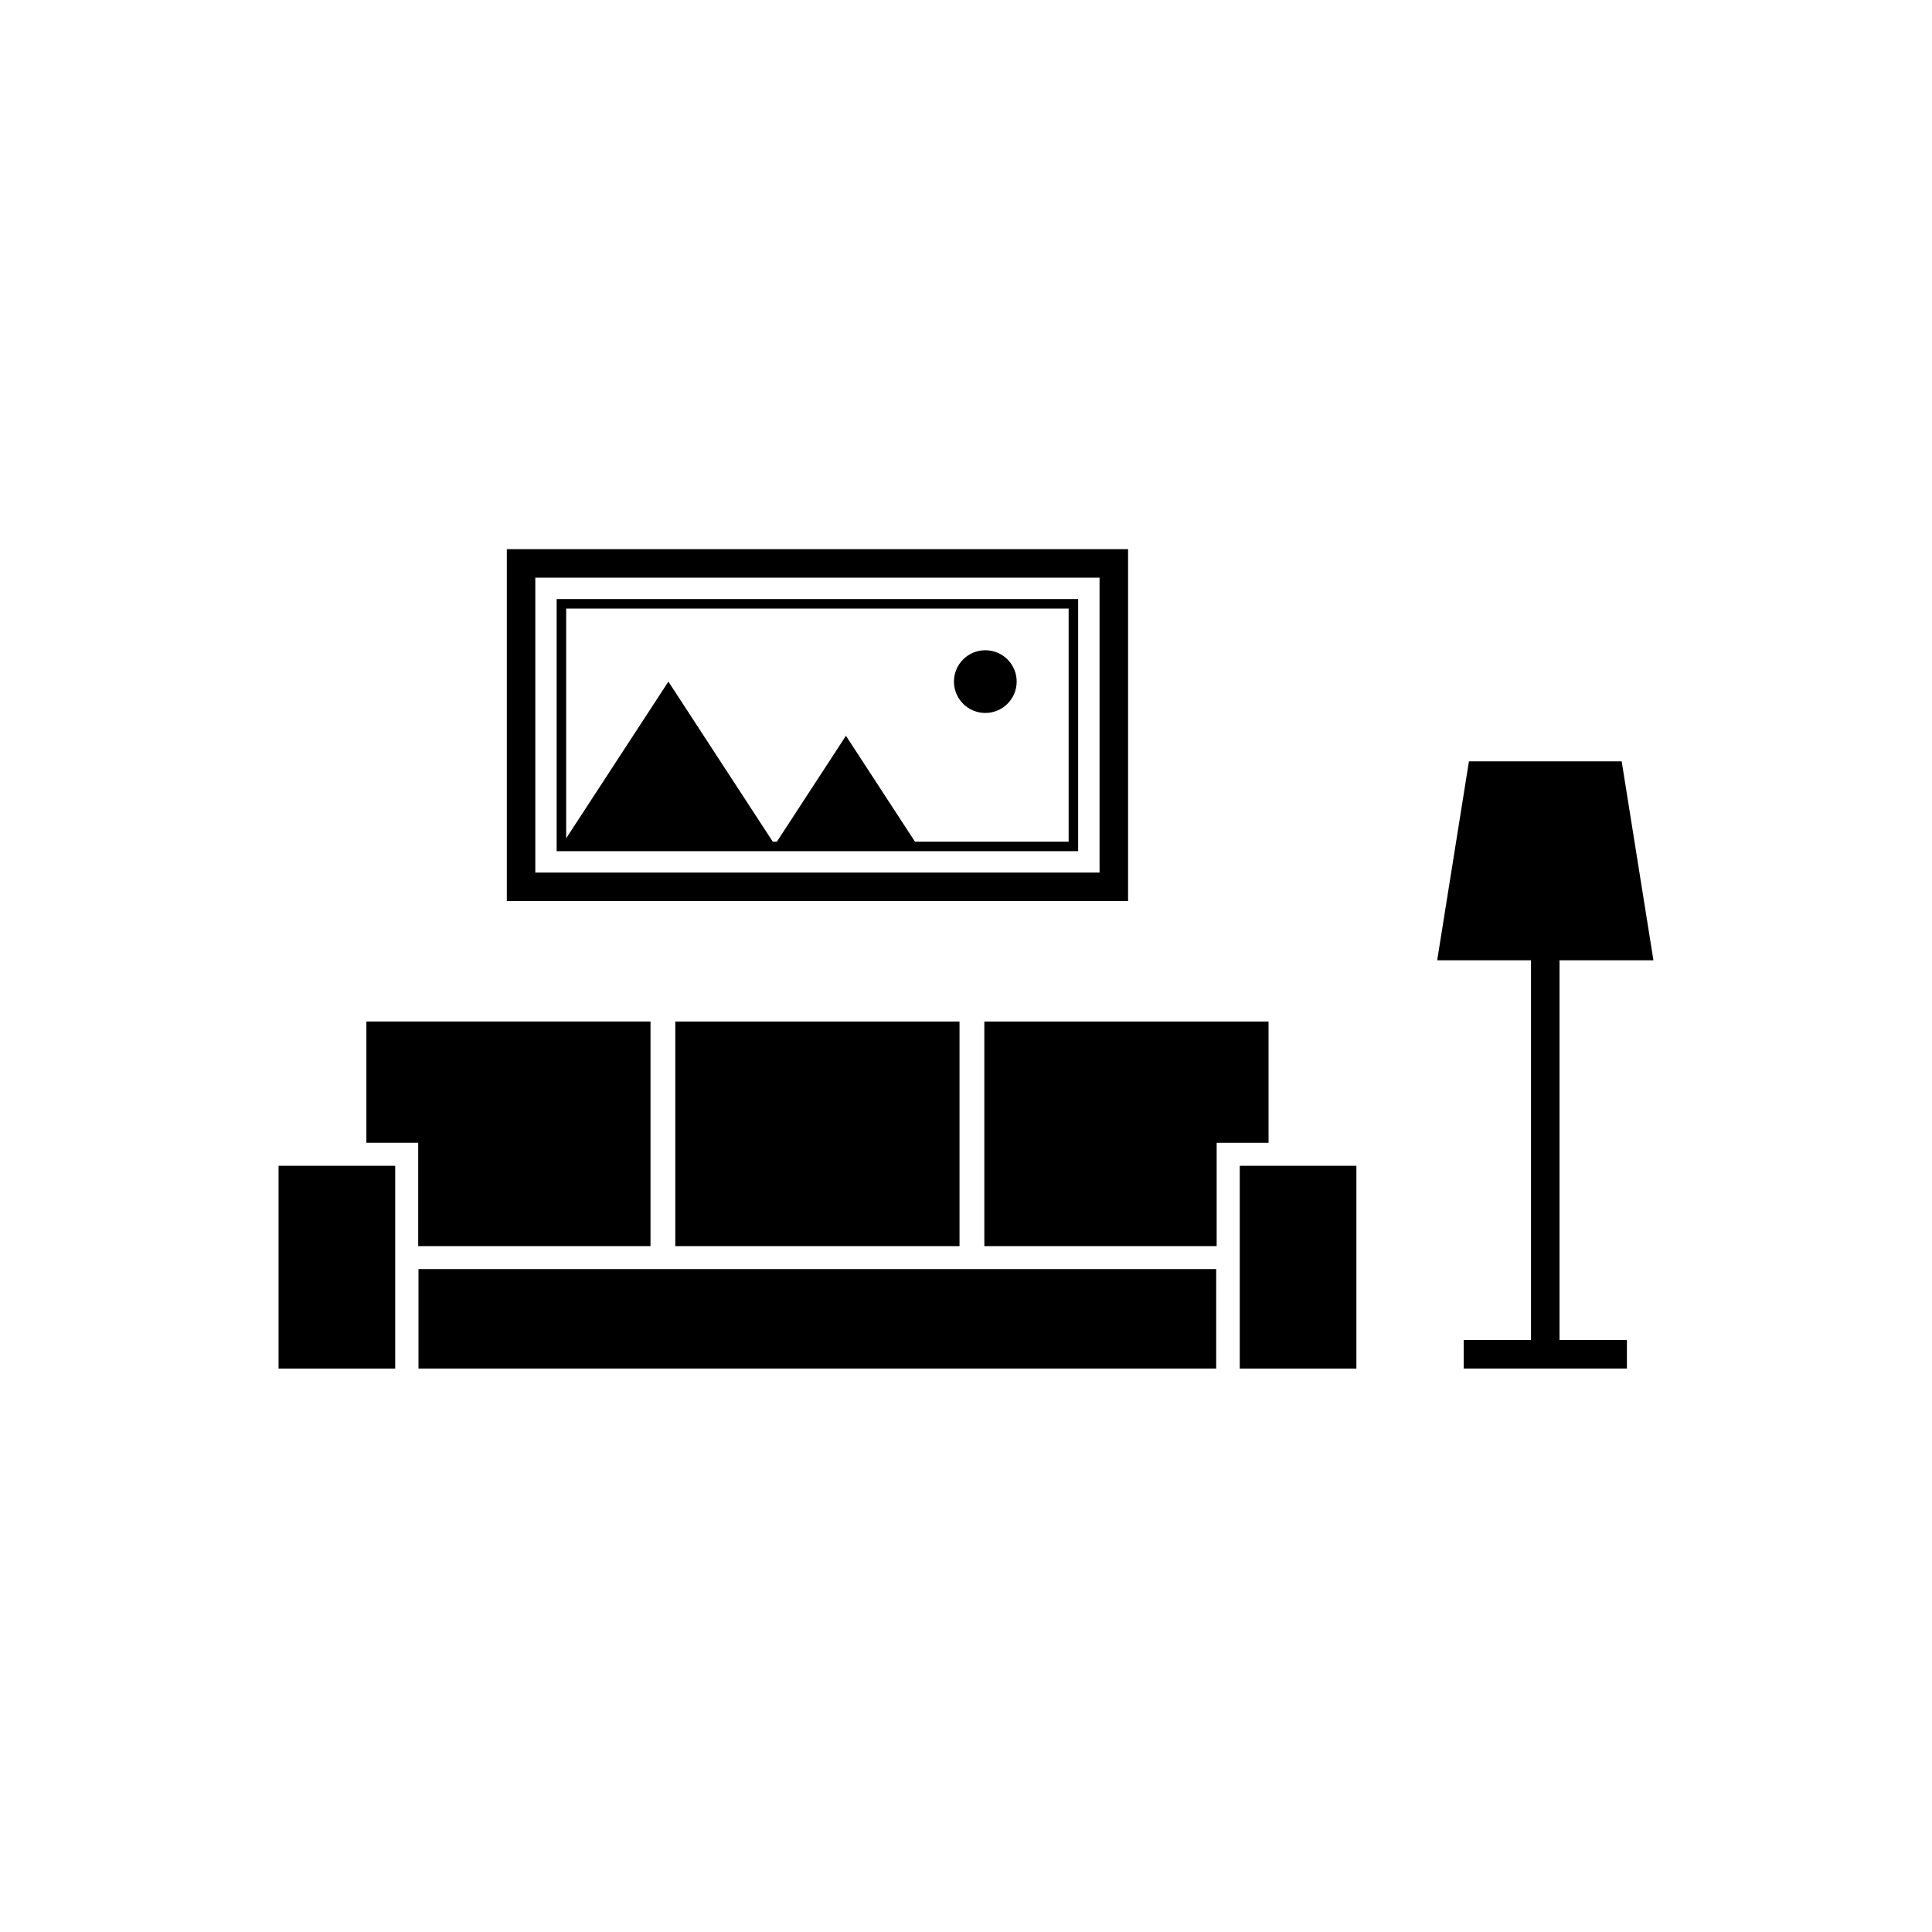
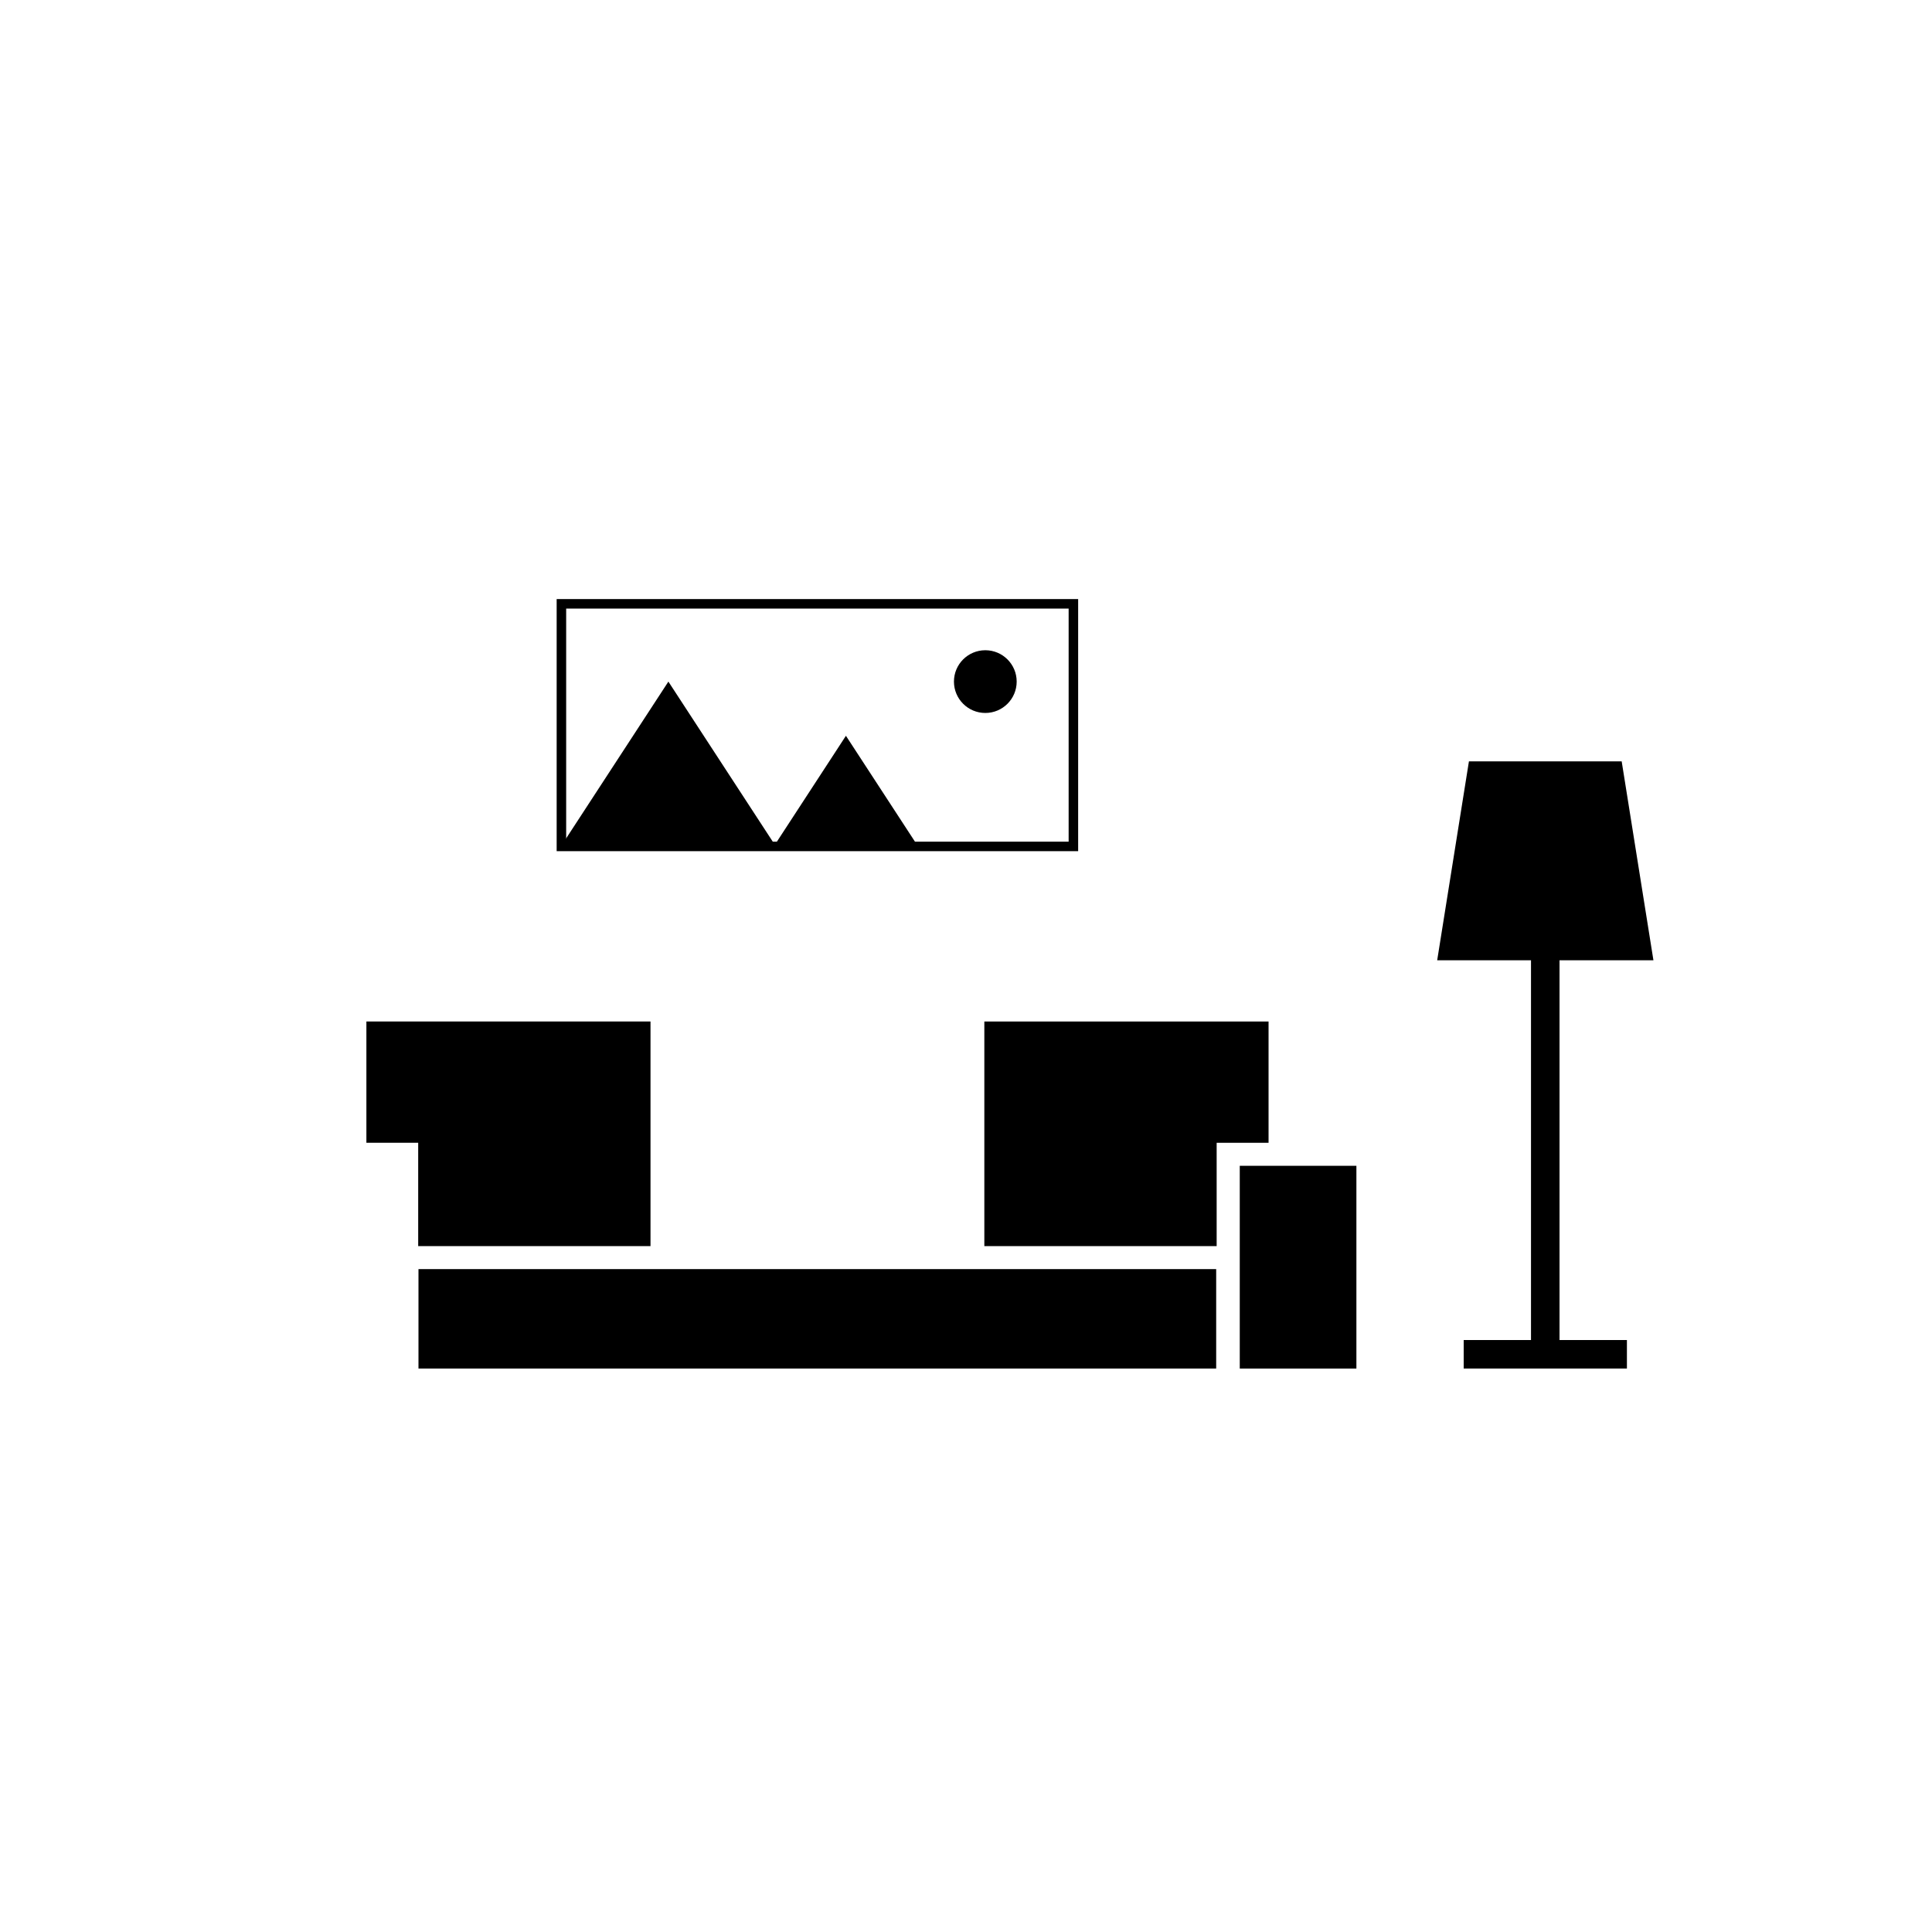
<svg xmlns="http://www.w3.org/2000/svg" fill="#000000" width="800px" height="800px" version="1.1" viewBox="144 144 512 512">
  <g>
    <path d="m316.39 474.23v-59.523h-75.293v32.141h13.727v27.383z" />
    <path d="m480.18 414.71h-75.32v59.523h61.566v-27.383h13.754z" />
-     <path d="m217.82 452.95v53.73h30.91v-53.73z" />
    <path d="m466.3 496.12v-15.793h-211.4v26.348h211.4z" />
-     <path d="m322.96 414.71h75.32v59.523h-75.32z" />
    <path d="m503.46 452.95h-30.91v53.73h30.91z" />
    <path d="m557.29 398.49h24.887l-8.414-52.727h-40.48l-8.414 52.727h24.863v100.63h-17.836v7.559h43.254v-7.559h-17.859z" />
-     <path d="m442.95 382.79h-164.64v-93.254h164.64zm-157.09-7.559h149.53v-78.141h-149.53z" />
    <path d="m429.72 369.57h-138.2v-66.809h138.2zm-135.68-2.519h133.16v-61.77h-133.16z" />
    <path d="m321.13 324.63-28.34 43.453h56.676z" />
    <path d="m368.18 338.99-18.969 29.094h37.938z" />
    <path d="m413.43 324.63c0 4.59-3.723 8.312-8.312 8.312-4.594 0-8.312-3.723-8.312-8.312s3.719-8.312 8.312-8.312c4.59 0 8.312 3.723 8.312 8.312" />
  </g>
</svg>